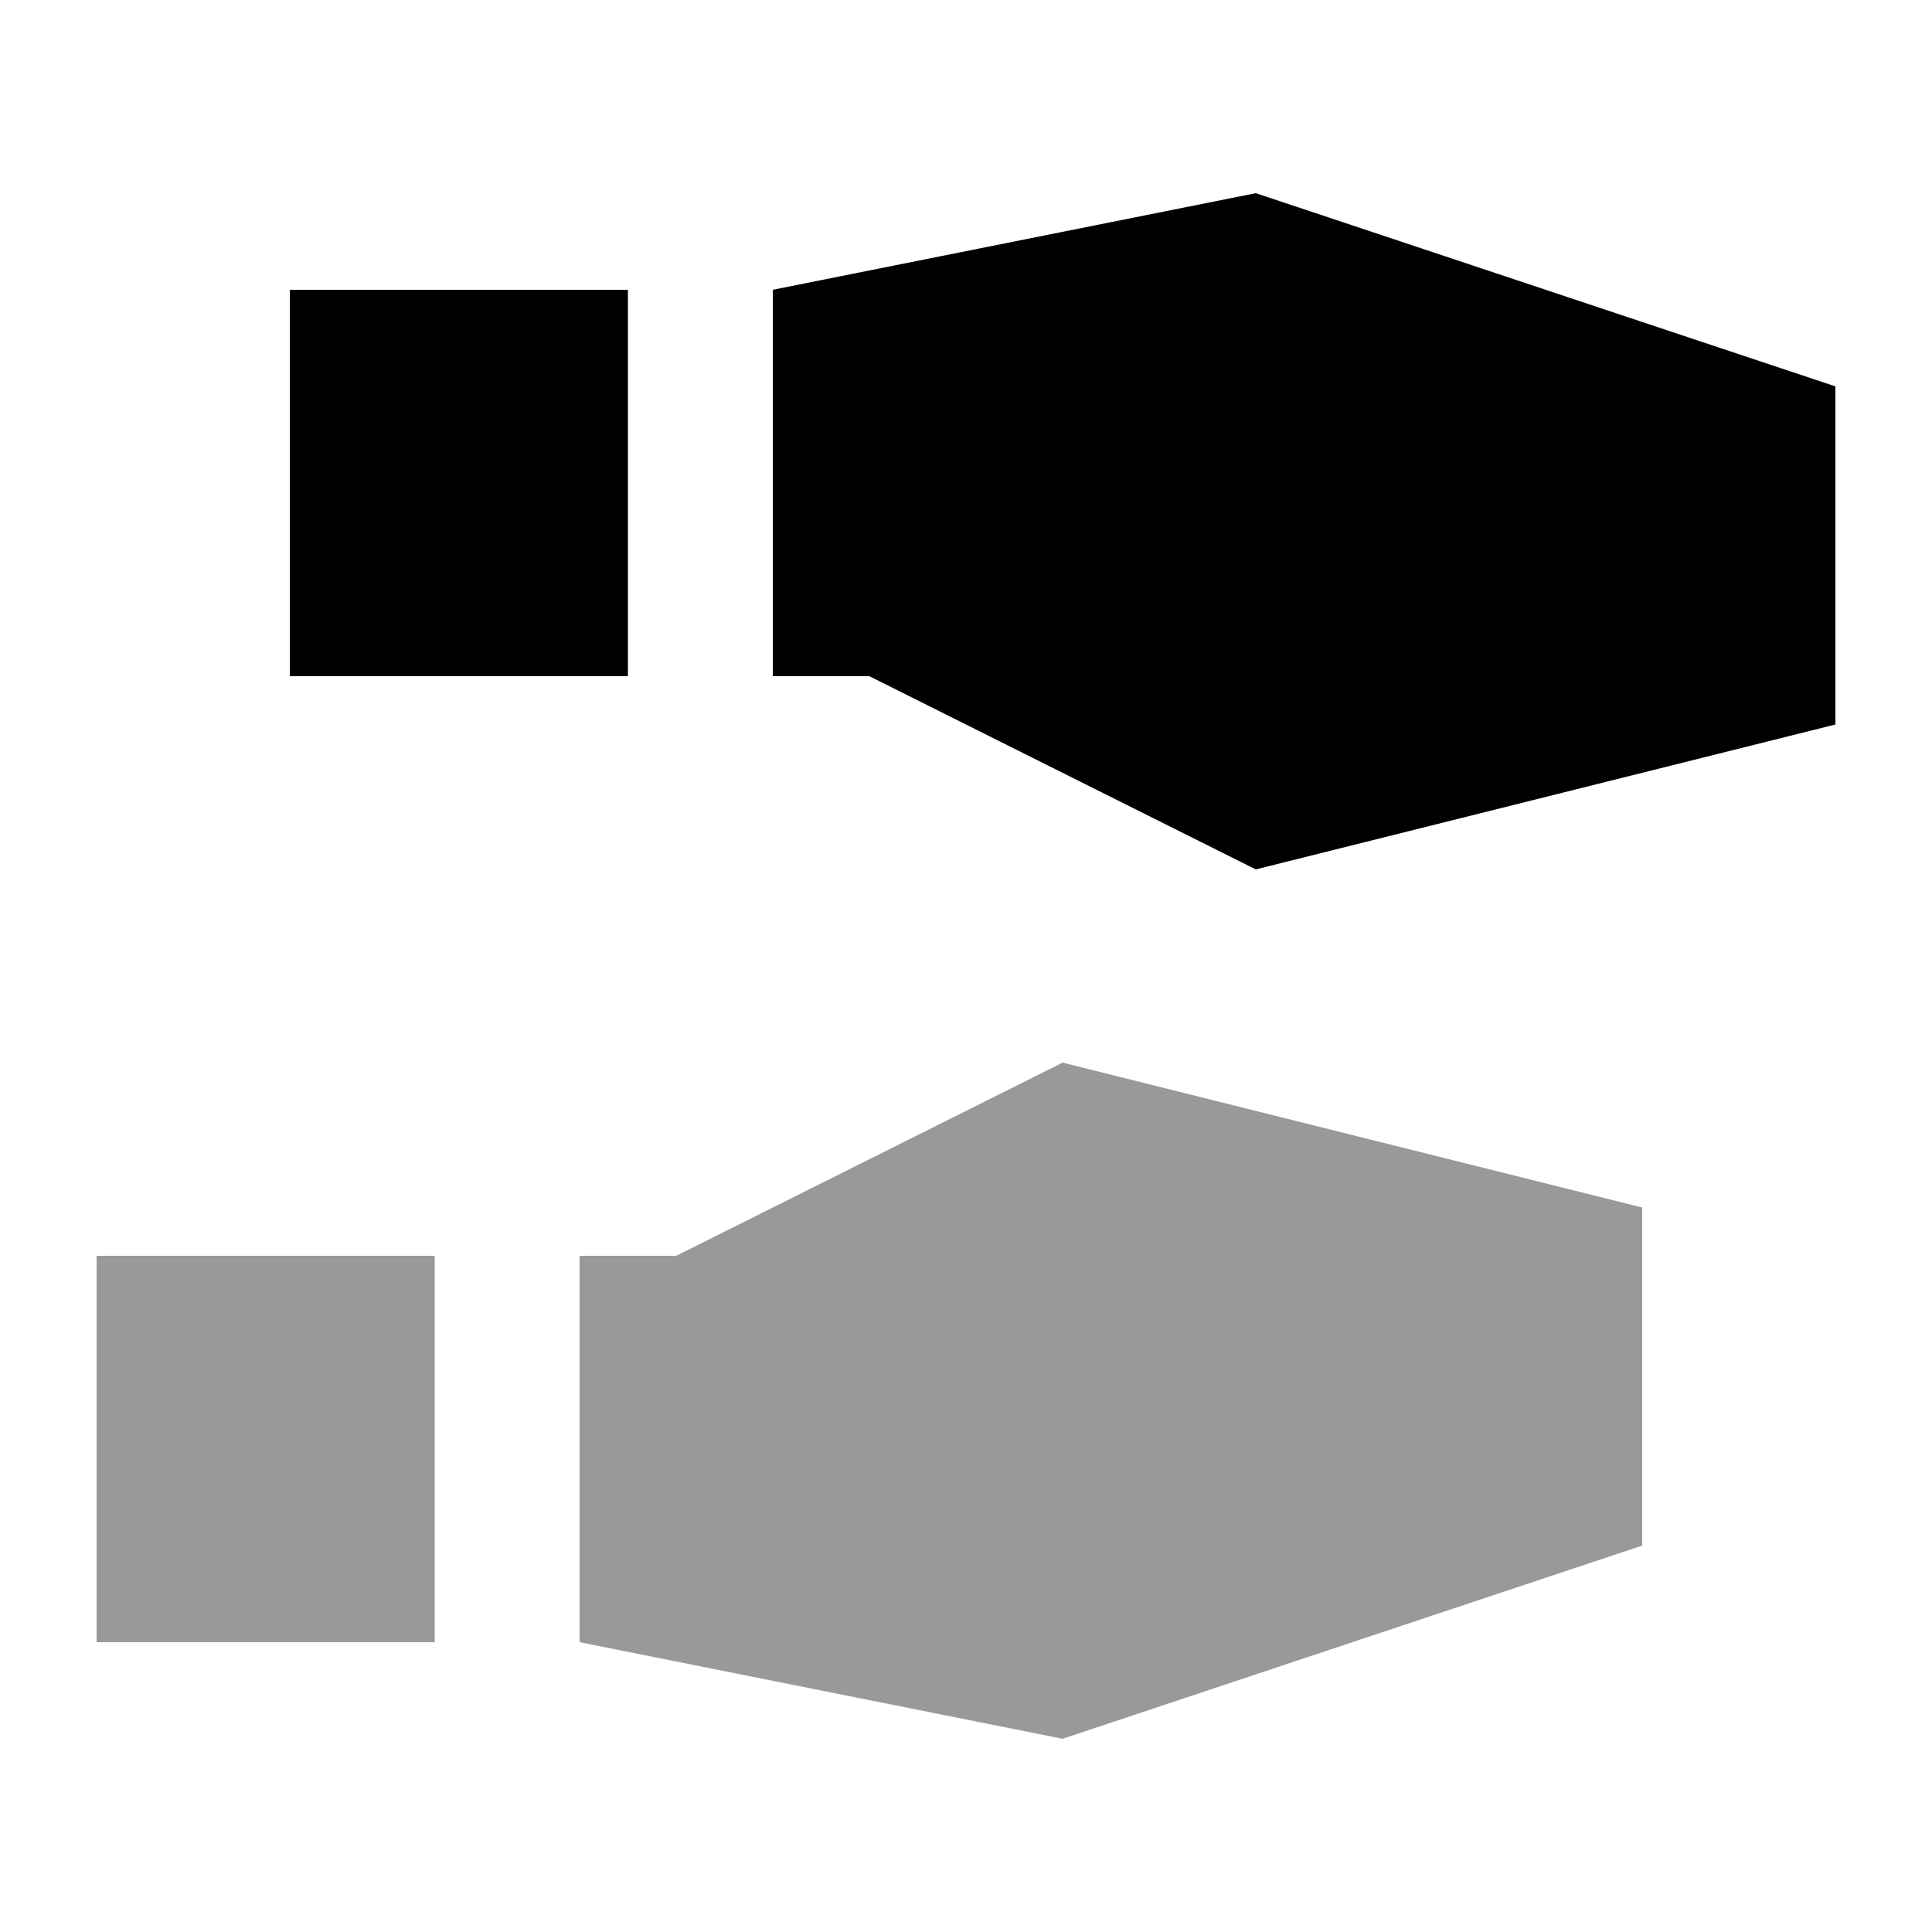
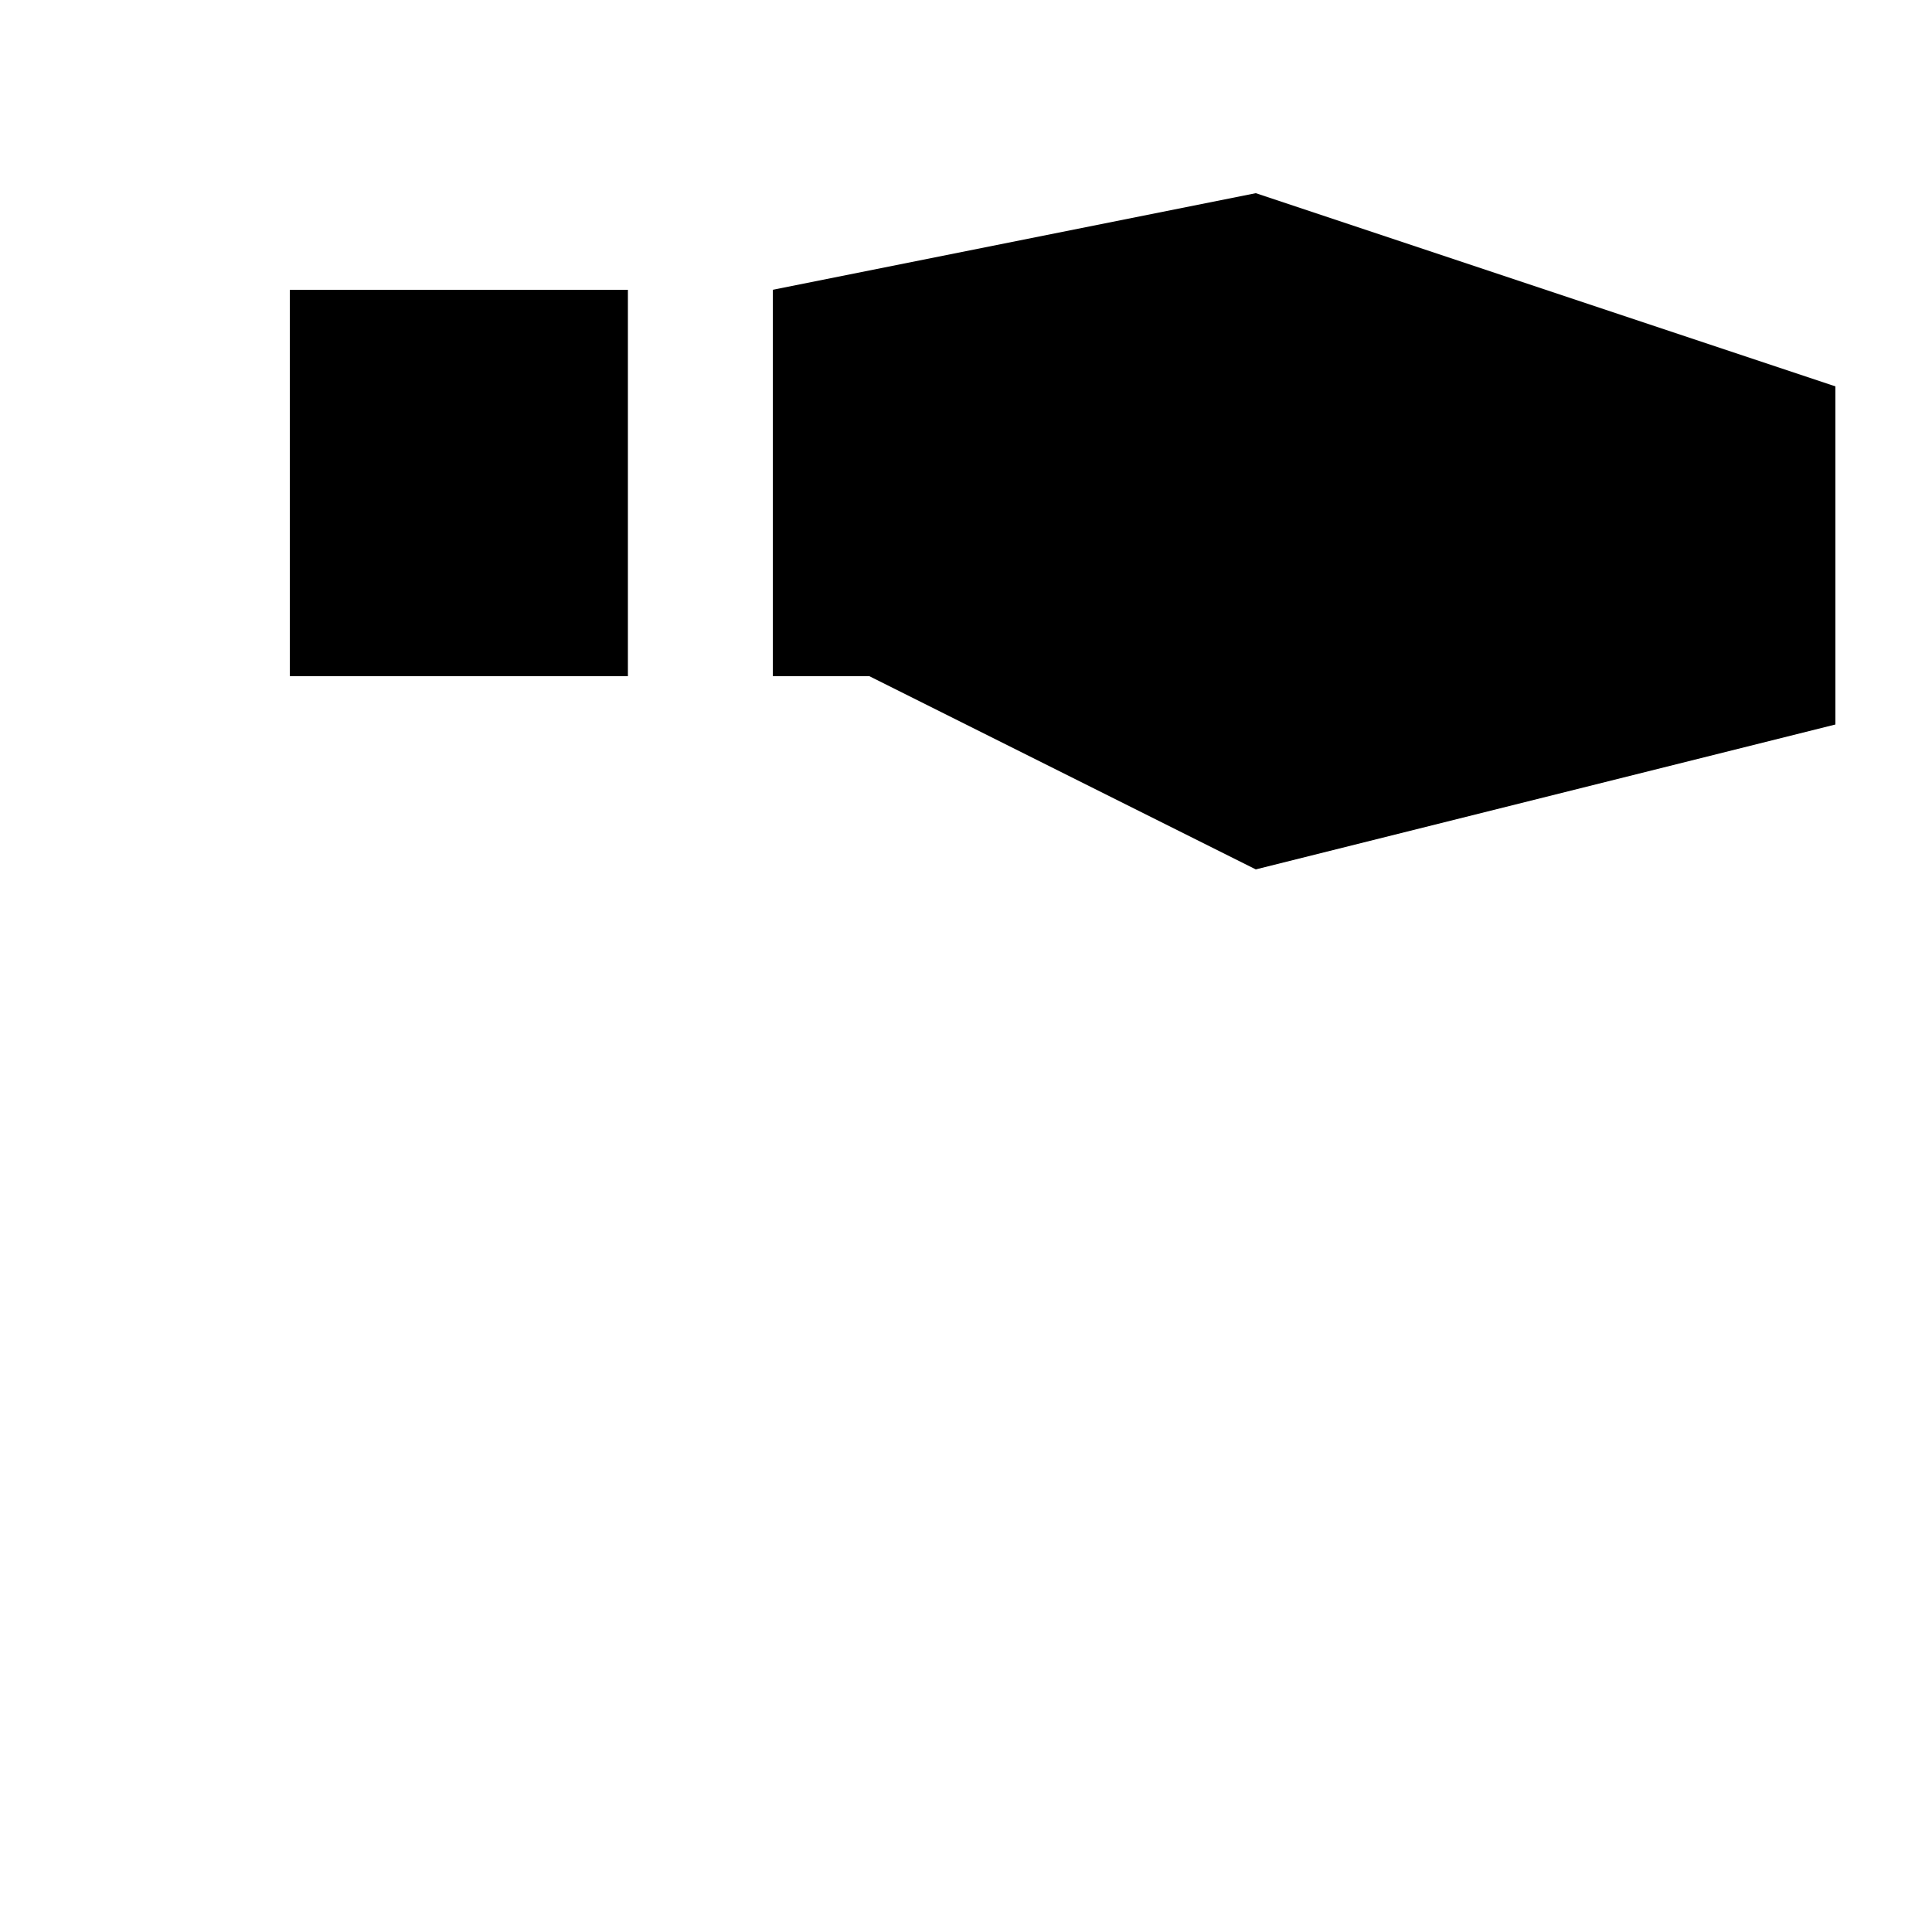
<svg xmlns="http://www.w3.org/2000/svg" viewBox="0 0 640 640">
-   <path opacity=".4" fill="currentColor" d="M32 416L144 416L144 544L32 544L32 416zM192 416L224 416L352 352L544 400L544 512L352 576L192 544L192 416z" />
  <path fill="currentColor" d="M256 224L288 224L416 288L608 240L608 128L416 64L256 96L256 224zM208 96L96 96L96 224L208 224L208 96z" />
</svg>